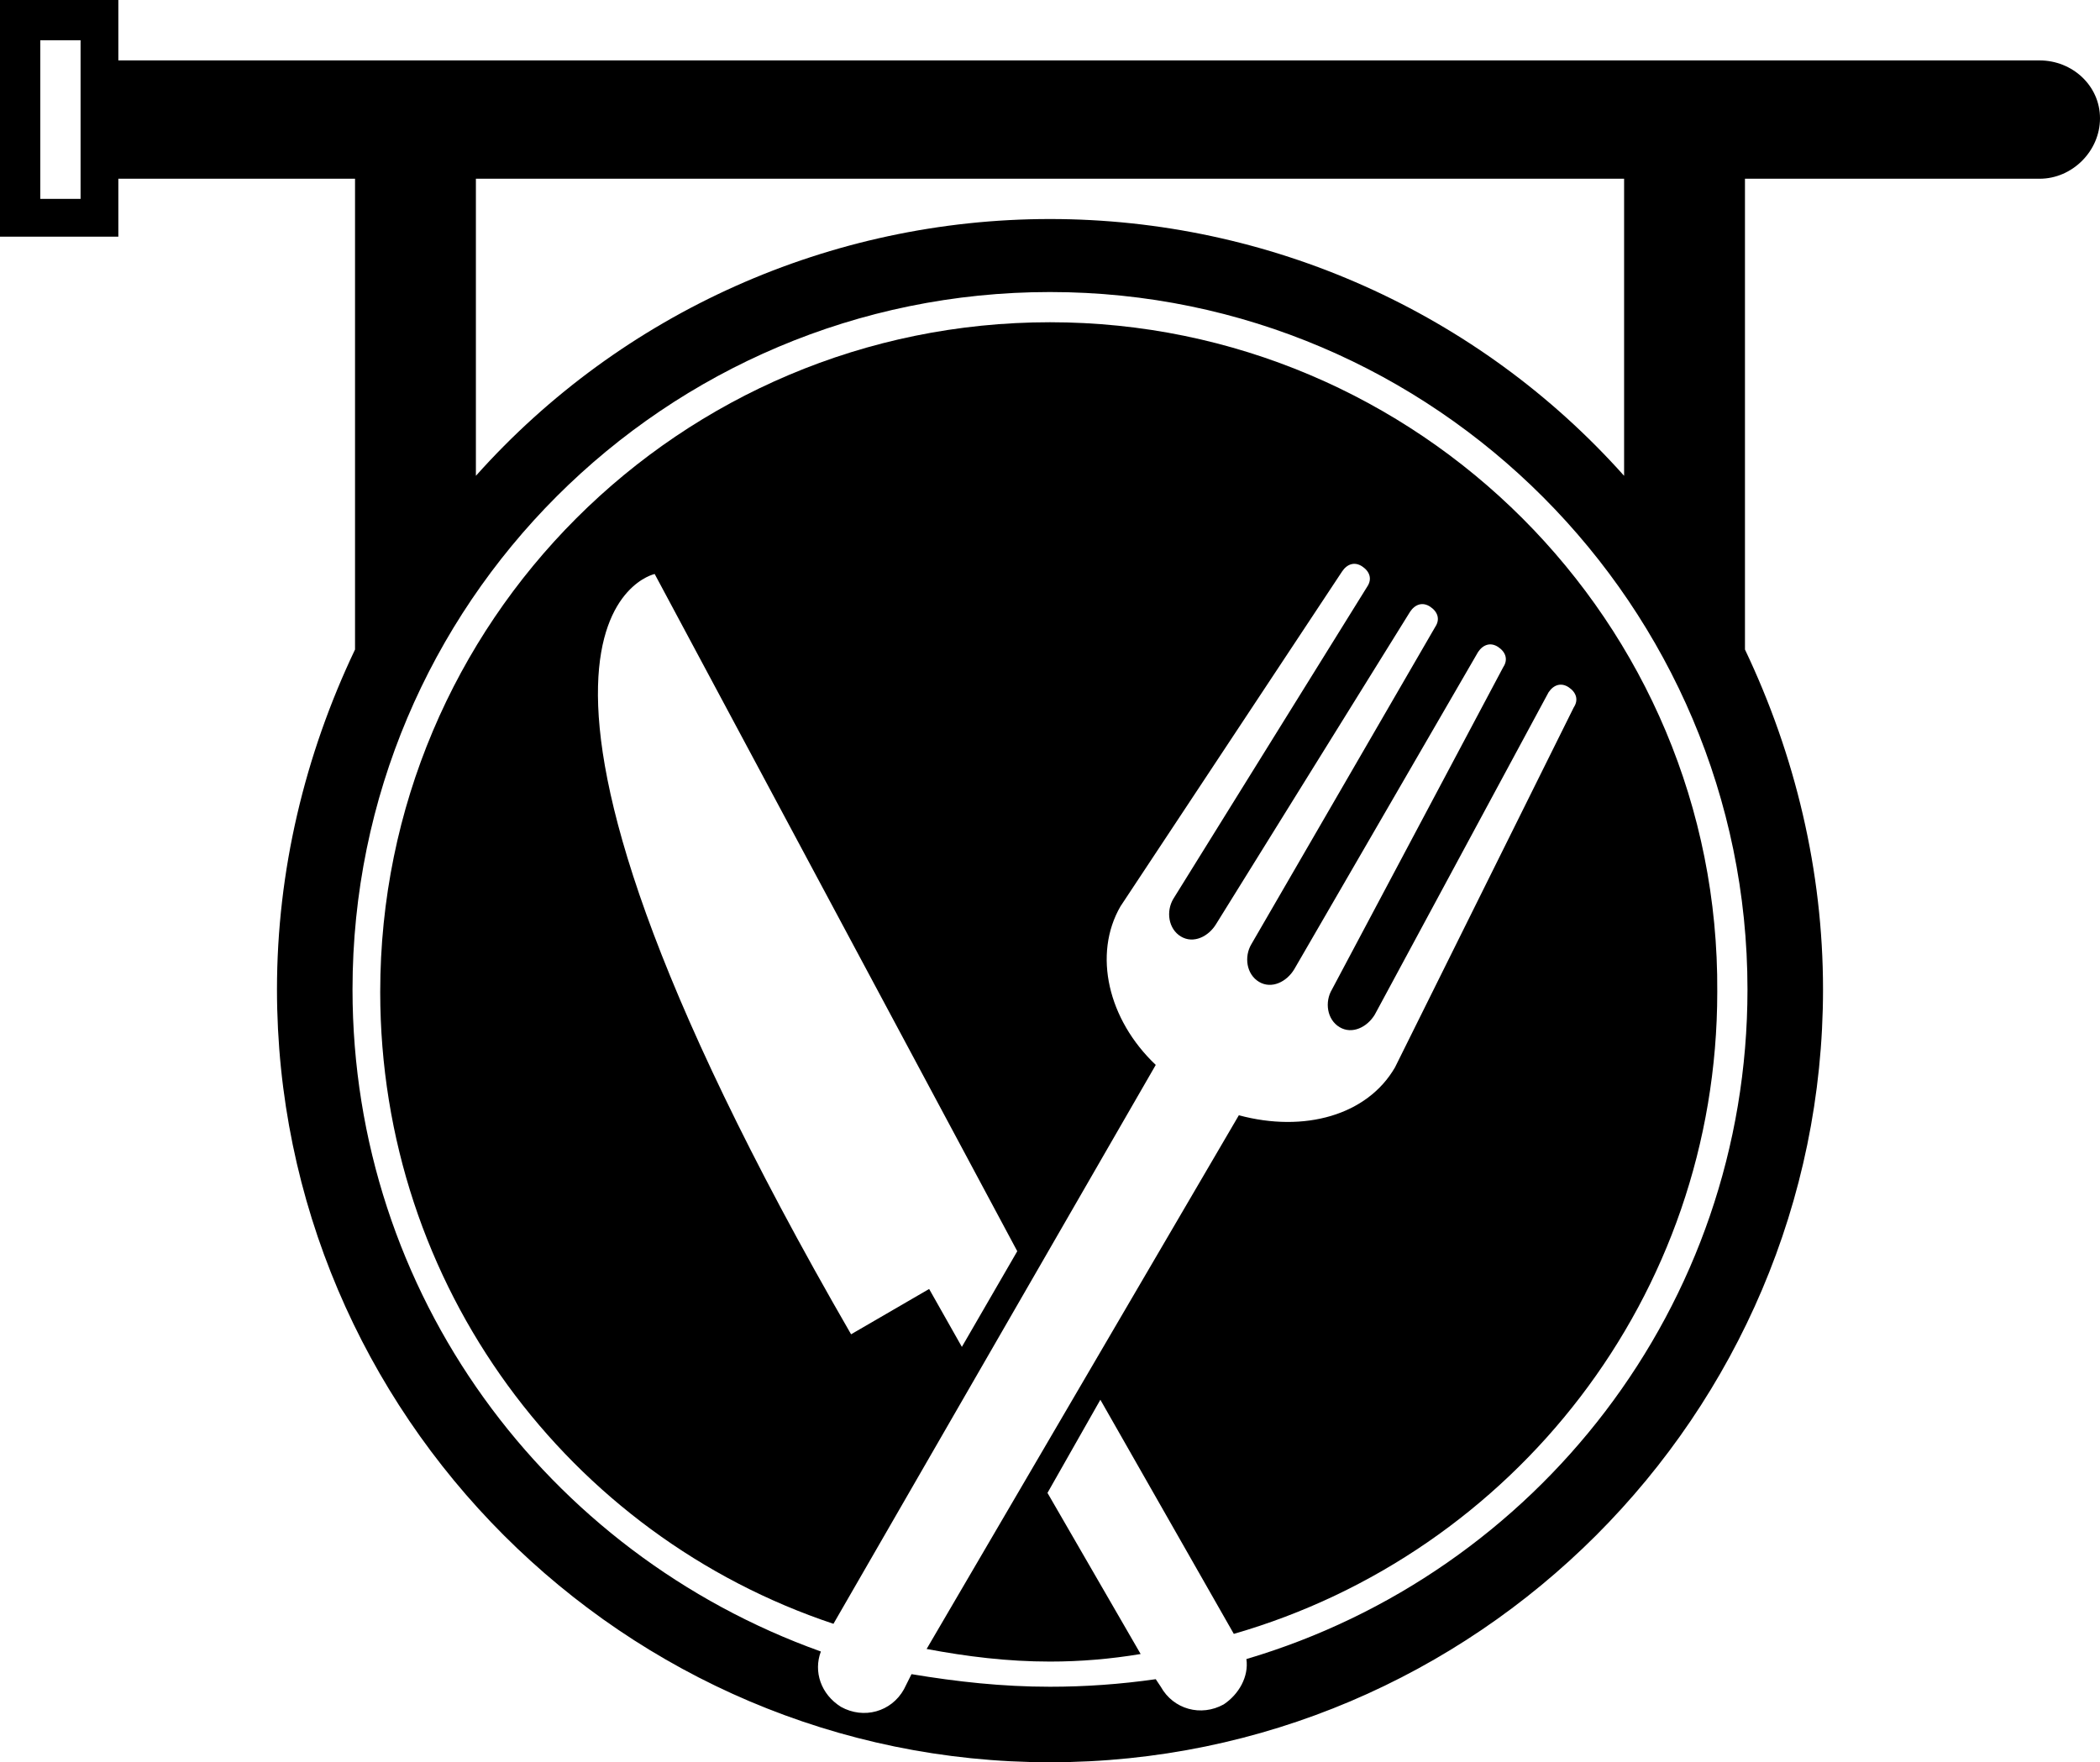
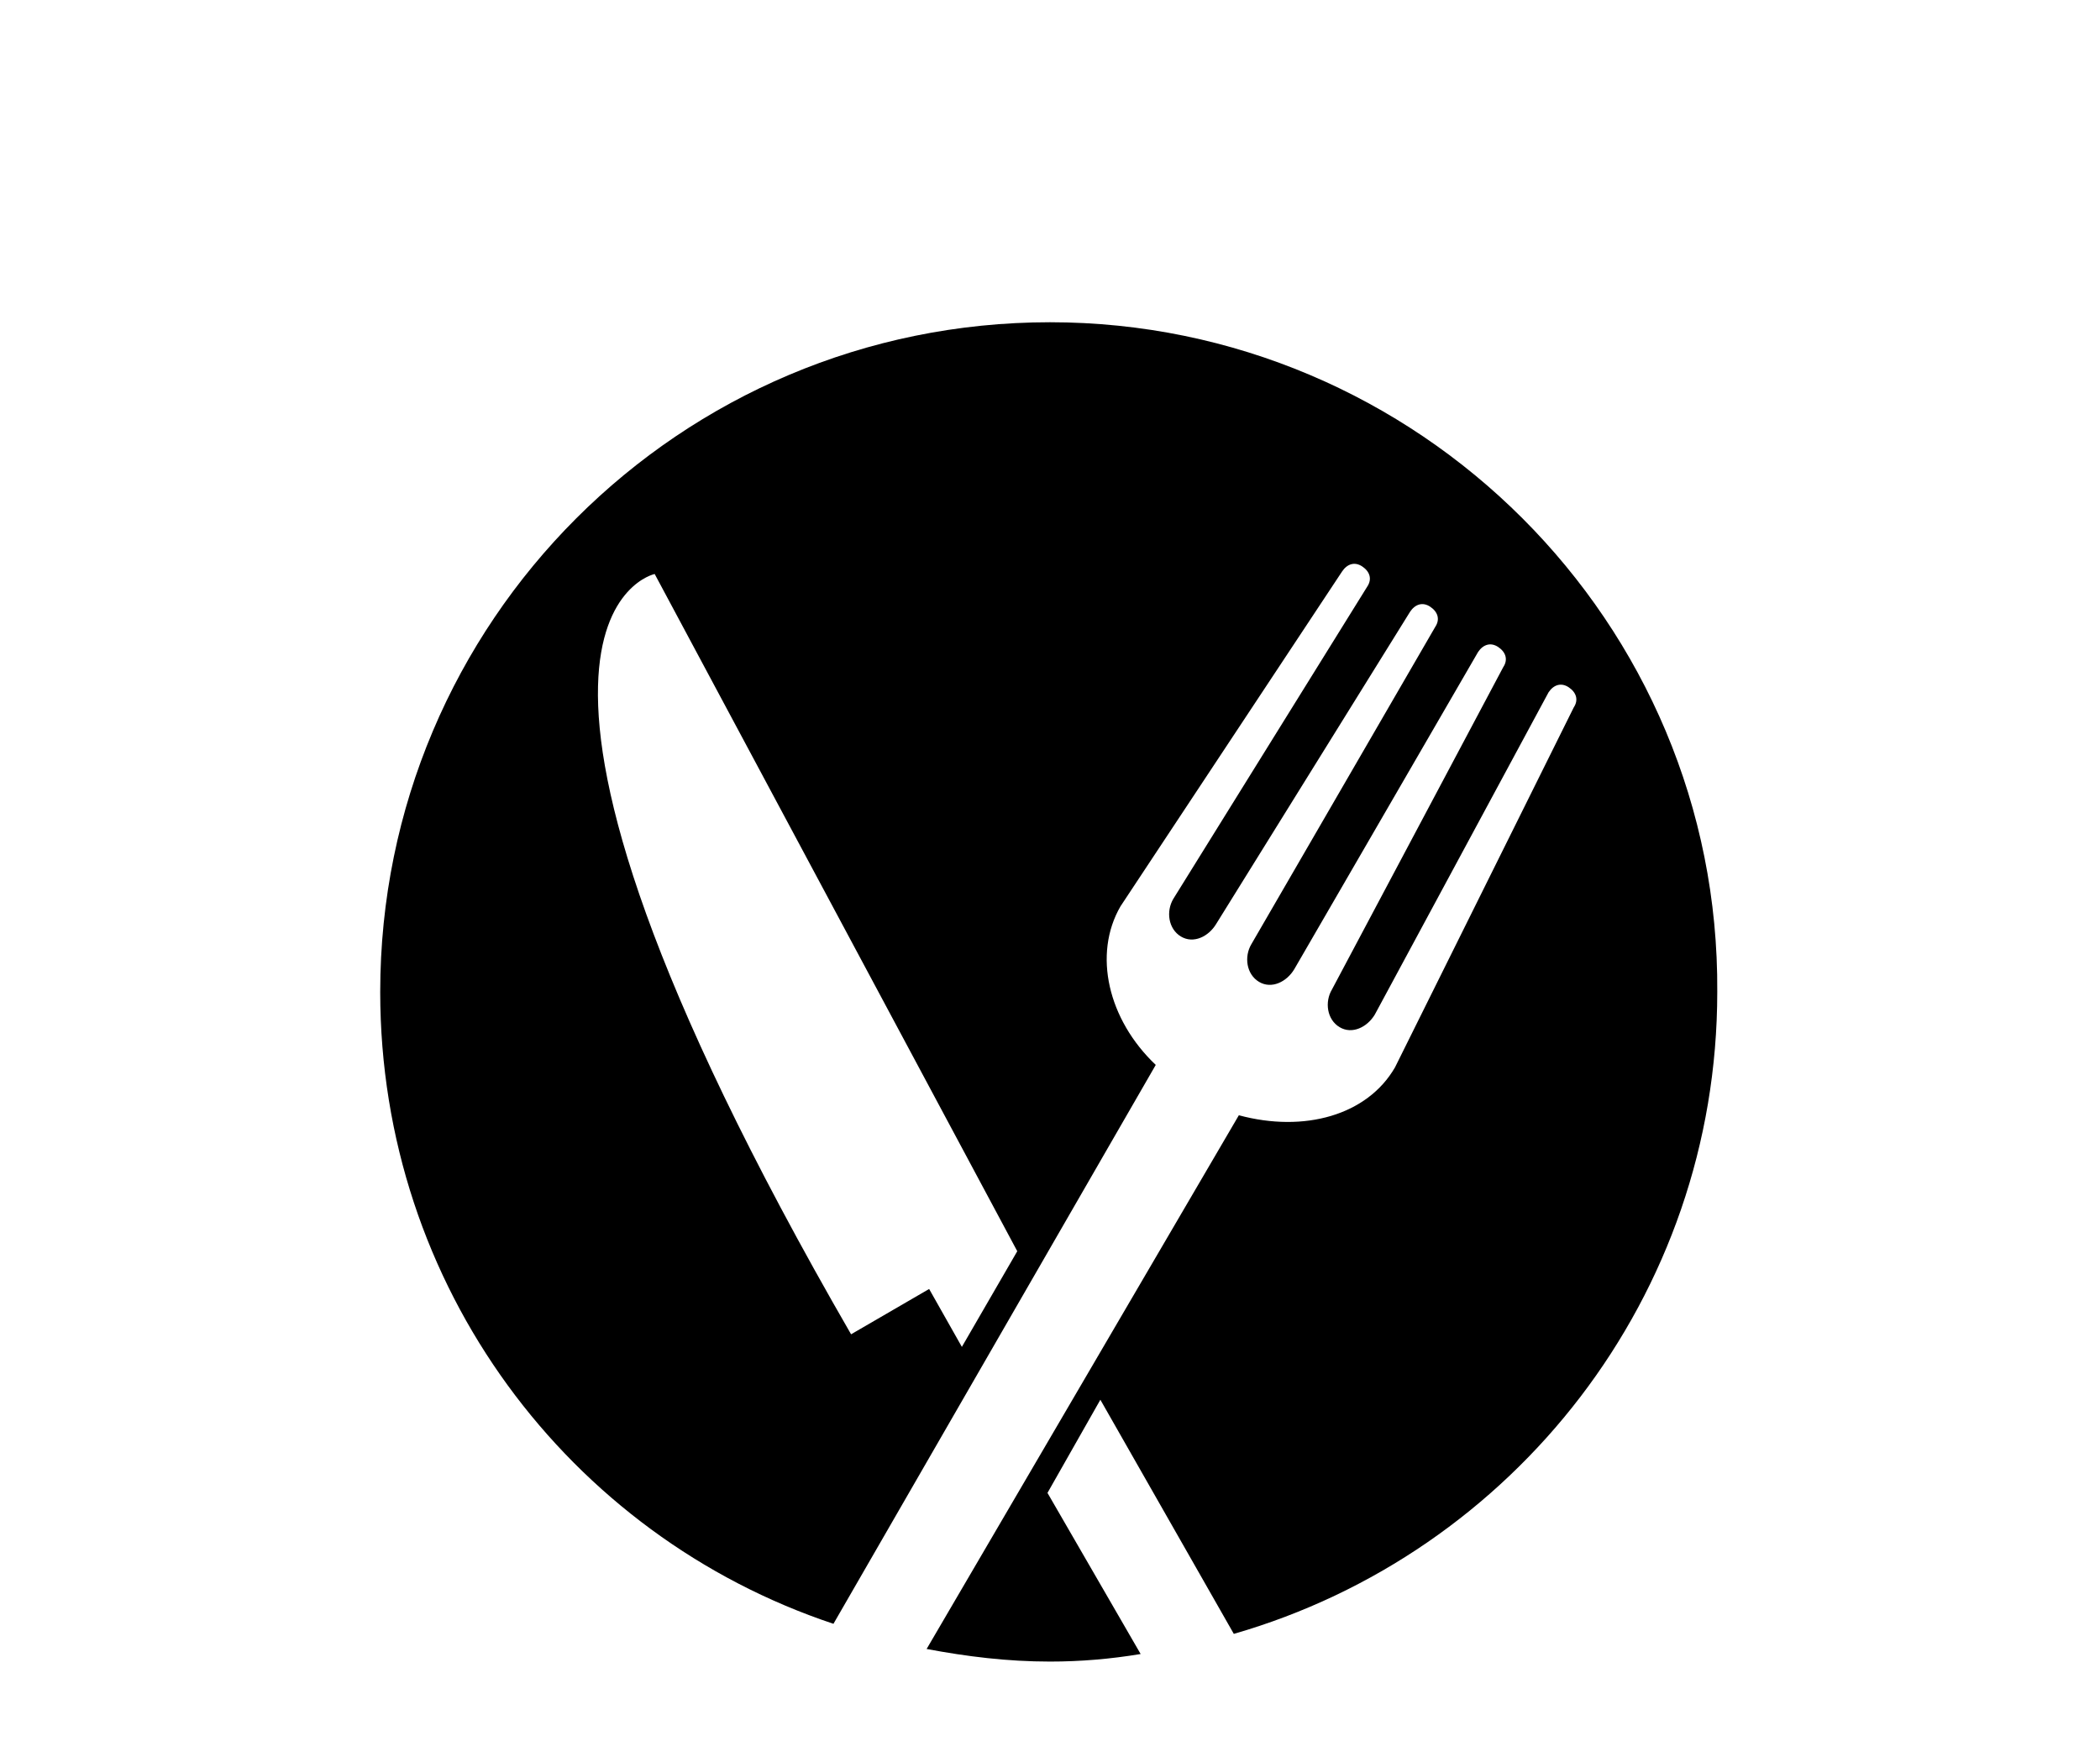
<svg xmlns="http://www.w3.org/2000/svg" version="1.1" id="Layer_1" x="0px" y="0px" viewBox="0 0 83.4 70" style="enable-background:new 0 0 83.4 70;" xml:space="preserve">
  <g>
    <path d="M41.7,12.8c-14.7,0-26.6,11.9-26.6,26.6c0,11.7,7.5,21.6,18,25.1l12.8-22.2c-1.9-1.8-2.5-4.4-1.4-6.3l8.8-13.3 c0.2-0.3,0.5-0.4,0.8-0.2c0.3,0.2,0.4,0.5,0.2,0.8l-7.7,12.4c-0.3,0.5-0.2,1.2,0.3,1.5c0.5,0.3,1.1,0,1.4-0.5L56,24.3 c0.2-0.3,0.5-0.4,0.8-0.2c0.3,0.2,0.4,0.5,0.2,0.8l-7.3,12.6c-0.3,0.5-0.2,1.2,0.3,1.5c0.5,0.3,1.1,0,1.4-0.5l7.3-12.6 c0.2-0.3,0.5-0.4,0.8-0.2c0.3,0.2,0.4,0.5,0.2,0.8l0,0l-6.8,12.8c-0.3,0.5-0.2,1.2,0.3,1.5c0.5,0.3,1.1,0,1.4-0.5l6.9-12.8 c0.2-0.3,0.5-0.4,0.8-0.2c0.3,0.2,0.4,0.5,0.2,0.8l-7.1,14.3c-1.1,1.9-3.6,2.6-6.2,1.9L36.8,65.5c1.6,0.3,3.2,0.5,4.9,0.5 c1.2,0,2.4-0.1,3.6-0.3l-3.7-6.4l2.1-3.7l5.3,9.3c11.1-3.2,19.2-13.4,19.2-25.5C68.3,24.7,56.3,12.8,41.7,12.8z M38.2,53.5 l-1.3-2.3l-3.1,1.8C17.4,24.6,26,22.8,26,22.8l14.4,26.9L38.2,53.5z" />
-     <path d="M81,2.4l-76.3,0V0H0v9.4h4.7V7.1h9.4v18.7C12.1,30,11,34.6,11,39.3C11,56.2,24.8,70,41.7,70c16.9,0,30.7-13.8,30.7-30.7 c0-4.7-1.1-9.3-3.1-13.5V7.1H81c1.3,0,2.4-1.1,2.4-2.4C83.4,3.4,82.3,2.4,81,2.4z M3.1,7.9H1.6V1.6h1.6V7.9z M18.9,7.1h45.6v11.8 C58.7,12.4,50.4,8.7,41.7,8.7c-8.7,0-17,3.7-22.8,10.2V7.1z M69.4,39.3c0,12.6-8.4,23.2-19.9,26.6c0.1,0.7-0.3,1.4-0.9,1.8 c-0.9,0.5-2,0.2-2.5-0.7l-0.2-0.3c-1.4,0.2-2.8,0.3-4.2,0.3c-1.9,0-3.7-0.2-5.5-0.5l-0.3,0.6c-0.5,0.9-1.6,1.2-2.5,0.7 c-0.8-0.5-1.1-1.4-0.8-2.2C21.7,61.7,14,51.4,14,39.3c0-15.3,12.4-27.7,27.7-27.7C57,11.6,69.4,24.1,69.4,39.3z" />
  </g>
</svg>